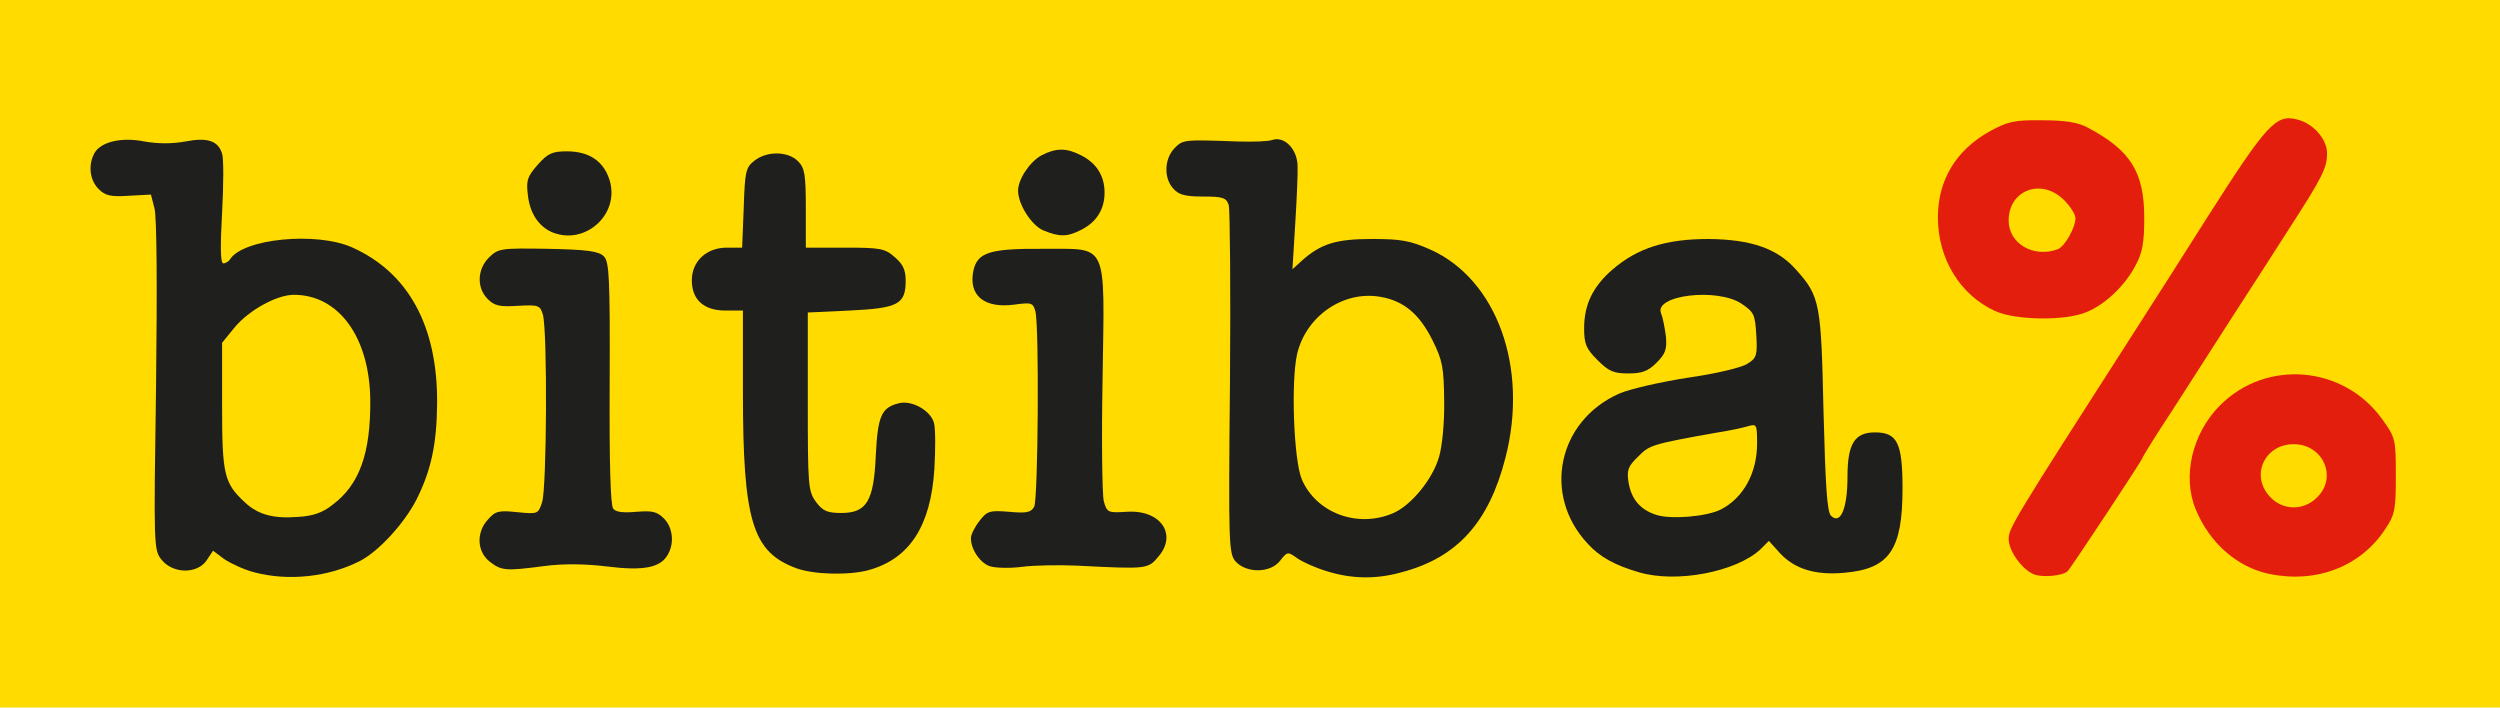
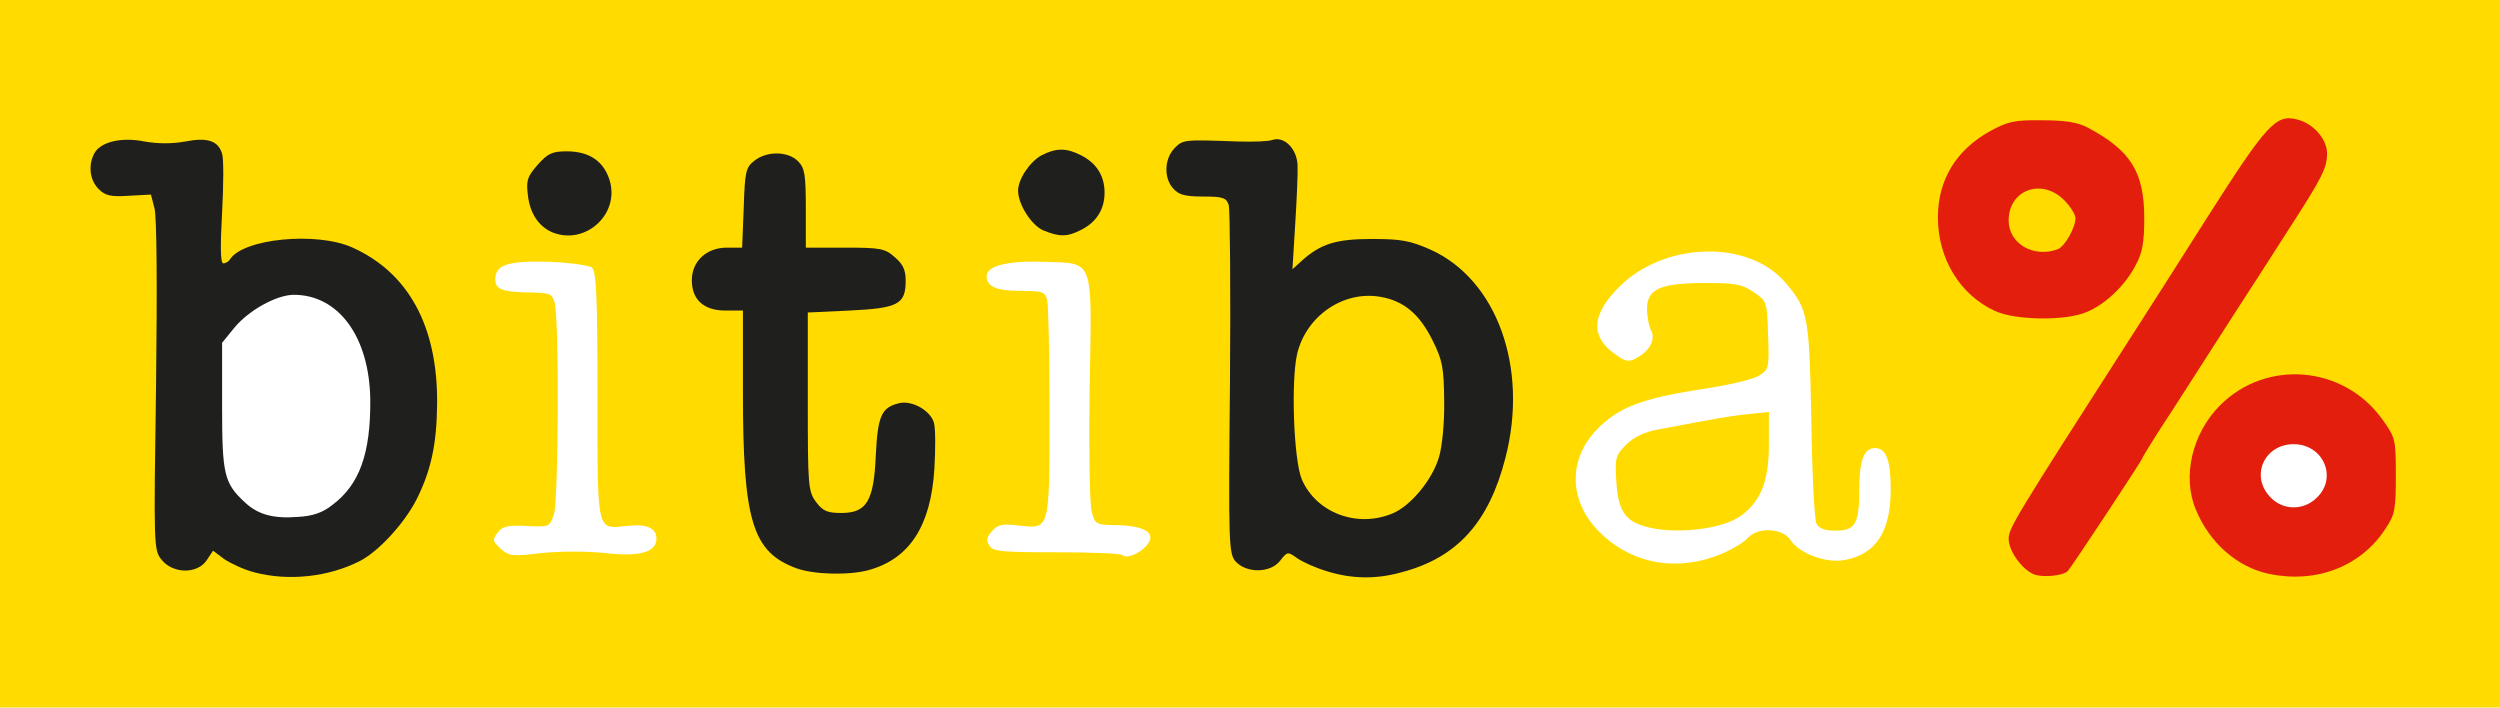
<svg xmlns="http://www.w3.org/2000/svg" version="1.0" width="318px" height="90px" viewBox="0 0 318 90" preserveAspectRatio="xMidYMid meet">
  <g fill="#ffdb00">
    <path d="M0 45 l0 -45 159 0 159 0 0 45 0 45 -159 0 -159 0 0 -45z m40.25 26.30 c3.50 -0.90 5.25 -1.90 7.70 -4.35 3.85 -3.90 6.05 -9.55 6.05 -15.70 0 -11 -6.75 -19.20 -15.90 -19.25 -3.05 0 -6.55 1.20 -7.35 2.50 -0.15 0.25 -1.25 0.50 -2.35 0.50 l-2.05 0 0.30 -6.90 c0.15 -3.80 0.10 -7.20 -0.15 -7.60 -0.35 -0.55 -1.80 -0.75 -5.85 -0.80 -5.80 -0.05 -7.15 0.30 -7.15 1.80 0 1.35 0.85 1.75 4.20 1.75 3 0 3 0 3.45 1.75 0.30 1.05 0.35 10.35 0.20 22.65 l-0.25 20.95 1.20 1.30 1.20 1.35 1.15 -1.35 c1.40 -1.70 3.30 -1.80 5.35 -0.35 1.30 1 5.25 2.35 7 2.40 0.40 0.05 1.90 -0.25 3.25 -0.65z m136.65 0 c5.20 -1.40 8.50 -4.05 11.05 -8.90 2.35 -4.50 3.30 -9.65 2.60 -14.20 -1.45 -9.75 -7.80 -16.20 -15.95 -16.20 -3.20 0 -6.20 1.05 -7.55 2.70 -0.40 0.45 -1.45 0.80 -2.45 0.80 l-1.75 0 0.35 -7.45 c0.25 -5.80 0.20 -7.55 -0.30 -7.85 -0.35 -0.20 -3.05 -0.45 -6 -0.50 -4.70 -0.10 -5.45 0.05 -6.20 0.85 -0.80 0.90 -0.80 1 0.05 1.95 0.70 0.80 1.55 1 3.80 1 2.50 0 2.95 0.15 3.20 1.05 0.20 0.60 0.30 10.80 0.20 22.75 l-0.20 21.65 1.15 1.15 1.15 1.15 1.20 -1.35 c1.45 -1.65 3.25 -1.80 5.20 -0.45 1.30 0.95 5.55 2.45 7.05 2.50 0.40 0.05 1.95 -0.30 3.40 -0.65z m42.20 -0.90 c1.30 -0.55 2.70 -1.40 3.20 -1.95 1.30 -1.45 4.45 -1.30 5.45 0.25 1.15 1.70 4.45 2.95 6.80 2.55 4.05 -0.70 5.95 -3.60 5.95 -9 0 -3.75 -0.60 -5.25 -2 -5.25 -1.40 0 -2 1.50 -2 5.25 0 4.35 -0.50 5.25 -3 5.25 -1.35 0 -2.10 -0.25 -2.45 -0.90 -0.25 -0.45 -0.55 -6.35 -0.65 -13.10 -0.25 -13.25 -0.40 -14.15 -3.25 -17.50 -4.65 -5.55 -15.40 -5.30 -21.20 0.50 -3.65 3.65 -3.70 6.50 -0.15 8.80 1 0.70 1.45 0.75 2.35 0.25 1.70 -0.90 2.50 -2.40 1.85 -3.55 -0.25 -0.50 -0.50 -1.75 -0.50 -2.70 0 -2.55 1.70 -3.30 7.40 -3.30 3.80 0 4.70 0.15 6.15 1.15 1.70 1.15 1.70 1.15 1.85 5.45 0.15 4.15 0.10 4.40 -1.10 5.15 -0.70 0.50 -4.15 1.30 -7.65 1.80 -7.20 1.15 -10.10 2.20 -12.80 4.85 -4.05 3.95 -3.90 9.65 0.50 13.65 4.05 3.80 9.80 4.70 15.25 2.35z m77.15 0.35 c1.90 -0.75 4.30 -2.85 5.65 -4.90 1.10 -1.70 1.35 -2.70 1.35 -5.35 0 -2.85 -0.20 -3.55 -1.65 -5.60 -1.75 -2.55 -5 -4.75 -8 -5.45 -4.85 -1.15 -11.25 3.25 -12.85 8.75 -0.80 2.65 -0.80 3 0 4.95 2.75 6.85 9.15 10 15.50 7.60z m-184.60 -0.85 c2.90 -1.60 4.85 -4.95 5.50 -9.50 0.60 -4.25 0.25 -6.15 -1.20 -6.95 -0.80 -0.40 -1.20 -0.35 -1.95 0.30 -0.70 0.65 -0.95 1.80 -1.10 5.50 -0.15 3.80 -0.40 5 -1.25 6.10 -0.95 1.30 -1.25 1.40 -4.65 1.40 -3.40 0 -3.70 -0.10 -4.70 -1.40 -1 -1.35 -1.05 -2 -1.05 -14.25 l0 -12.85 5.30 -0.25 c6.85 -0.30 8.65 -1.60 5.65 -3.95 -1.15 -0.90 -2.05 -1.05 -6.25 -1.05 l-4.95 0 0 -5 c0 -4.35 -0.15 -5.15 -1 -6 -0.85 -0.85 -1.20 -0.90 -2.05 -0.50 -1.50 0.80 -1.95 2.55 -1.95 7.30 l0 4.20 -1.80 0 c-0.95 0 -2.20 0.25 -2.70 0.50 -3.05 1.60 -1.55 4.50 2.25 4.50 l2.25 0 0 10.35 c0 13.90 0.75 18 3.95 20.85 2.75 2.50 7.90 2.80 11.70 0.70z m154.50 -5.65 c2.70 -4 4.85 -7.35 4.85 -7.50 0 -0.10 1.70 -2.85 3.85 -6.10 2.10 -3.25 5.60 -8.70 7.80 -12.15 2.25 -3.45 5.45 -8.45 7.15 -11.10 4.95 -7.70 4.95 -7.70 3.50 -9.15 -2.25 -2.25 -2.95 -1.70 -7.55 5.50 -1.60 2.50 -3.60 5.65 -4.50 7 -0.90 1.40 -2.55 3.95 -3.65 5.75 -1.15 1.80 -3.30 5.15 -4.80 7.50 -5.70 8.85 -9.25 14.40 -12.20 19.10 -1.70 2.65 -3.10 5.10 -3.10 5.45 0 0.95 2.05 2.95 3 2.95 0.55 0 2.65 -2.75 5.65 -7.25z m-189.15 6.10 c4.40 0.50 6.50 -0.10 6.50 -1.85 0 -1.35 -1.30 -1.90 -3.80 -1.60 -3.85 0.40 -3.70 1 -3.70 -16.65 0 -12.55 -0.15 -15.75 -0.70 -16.20 -0.35 -0.30 -2.80 -0.65 -5.45 -0.75 -5.20 -0.15 -6.85 0.35 -6.85 2.25 0 1.25 0.90 1.60 4.40 1.65 2.55 0.05 2.85 0.15 3.15 1.30 0.60 2.15 0.50 25.20 -0.10 26.95 -0.55 1.60 -0.60 1.60 -3.50 1.45 -2.45 -0.10 -3.05 0.05 -3.65 0.85 -0.70 0.90 -0.65 1.10 0.40 2.05 1.05 0.95 1.45 1 5.20 0.55 2.45 -0.25 5.70 -0.25 8.10 0z m68.80 -0.90 c1.40 -1.55 0 -2.55 -3.60 -2.65 -2.85 -0.05 -2.90 -0.05 -3.35 -1.80 -0.25 -1 -0.35 -7.85 -0.25 -15.65 0.30 -16.85 0.65 -15.80 -5.85 -16.05 -4.60 -0.15 -7.25 0.50 -7.25 1.85 0 1.30 1.25 1.85 4.30 1.85 2.80 0 3.10 0.10 3.40 1.15 0.15 0.60 0.30 6.95 0.30 14.15 0 15.20 0.05 15 -3.85 14.55 -2.15 -0.25 -2.70 -0.15 -3.45 0.70 -0.70 0.75 -0.80 1.20 -0.35 1.85 0.45 0.75 1.55 0.85 8.55 0.85 4.40 0 8.20 0.15 8.35 0.35 0.50 0.50 2.10 -0.10 3.05 -1.15z m118.10 -31.25 c6 -2.50 8.95 -9.70 6.20 -15.05 -1.85 -3.60 -6.35 -6.30 -10.40 -6.30 -4.95 0 -10.60 4.65 -11.50 9.45 -0.75 4.10 2.65 9.75 7.05 11.75 2.45 1.15 6.15 1.20 8.65 0.15z m-189.15 -11.50 c1.60 -1.70 1.60 -2.90 0 -4.45 -1.65 -1.70 -3.35 -1.60 -4.95 0.25 -1.35 1.65 -1.30 2.55 0.35 4.40 1.35 1.45 3.10 1.40 4.60 -0.20z m62.80 -0.15 c0.80 -0.80 1.45 -1.75 1.45 -2.05 0 -1 -2.85 -3.50 -4 -3.50 -1.30 0 -3.50 2.15 -3.50 3.40 0 1.30 2.25 3.60 3.50 3.60 0.60 0 1.75 -0.65 2.55 -1.45z" />
-     <path d="M32.30 67 c-1.75 -0.55 -3.60 -2.25 -4.70 -4.25 -0.70 -1.25 -0.85 -3.10 -0.85 -11.10 l0 -9.55 1.55 -1.90 c4.10 -5.05 12.80 -5.75 16.95 -1.35 2.90 3.10 4.15 9.65 3.25 17 -0.65 5 -2 7.80 -4.80 9.95 -1.55 1.20 -2.30 1.40 -5.85 1.55 -2.25 0.05 -4.75 -0.10 -5.55 -0.35z" />
    <path d="M168.80 67 c-1.95 -0.60 -4.15 -2.80 -4.90 -4.95 -0.45 -1.20 -0.65 -4.70 -0.65 -10.30 0 -7.65 0.10 -8.70 1.05 -10.50 1.60 -3.05 4.45 -4.80 8.25 -5.10 6 -0.50 9 1.05 11.25 5.75 1.30 2.60 1.40 3.35 1.40 9.10 0.05 3.90 -0.20 7.15 -0.65 8.60 -0.80 2.85 -3.60 6.25 -5.90 7.20 -1.80 0.75 -7.55 0.85 -9.85 0.20z" />
    <path d="M209.20 66.95 c-2.50 -0.70 -3.40 -2.10 -3.60 -5.70 -0.20 -3 -0.10 -3.30 1.25 -4.70 1.05 -1 2.30 -1.60 4.20 -1.95 1.50 -0.25 4.15 -0.80 5.95 -1.10 1.80 -0.35 4.30 -0.75 5.65 -0.85 l2.35 -0.25 0 4.20 c0 4.55 -1 7.15 -3.55 9 -2.35 1.75 -8.55 2.45 -12.25 1.35z" />
-     <path d="M287.25 64.70 c-1.05 -1.10 -1.25 -1.85 -1.25 -4.30 0 -2.45 0.20 -3.15 1.25 -4.15 1.05 -1.10 1.65 -1.25 4.50 -1.25 2.85 0 3.45 0.15 4.50 1.25 1.05 1 1.25 1.70 1.25 4.25 0 2.55 -0.20 3.25 -1.25 4.25 -1.05 1.10 -1.65 1.25 -4.50 1.25 -2.90 0 -3.45 -0.15 -4.50 -1.30z" />
    <path d="M255.30 32.45 c-1.15 -0.90 -1.30 -1.35 -1.30 -4.40 0 -4.55 1 -5.55 5.45 -5.55 2.80 0 3.30 0.15 4.60 1.45 1.20 1.20 1.45 1.90 1.45 3.80 0 2.55 -1 4.95 -2.25 5.45 -0.45 0.15 -2.15 0.30 -3.70 0.30 -2.20 0 -3.25 -0.25 -4.25 -1.05z" />
  </g>
  <g fill="#1f1f1e">
    <path d="M32.35 72.80 c-1.35 -0.35 -3.05 -1.15 -3.85 -1.70 l-1.40 -1.05 -0.80 1.20 c-1.20 1.80 -4.30 1.75 -5.75 -0.05 -1 -1.25 -1 -1.70 -0.70 -22.10 0.15 -12.50 0.10 -21.55 -0.20 -22.60 l-0.45 -1.75 -2.80 0.15 c-2.30 0.15 -3 0 -3.85 -0.85 -1.15 -1.15 -1.35 -3.05 -0.55 -4.55 0.80 -1.45 3.40 -2.10 6.40 -1.50 1.70 0.30 3.50 0.30 5.15 0 2.85 -0.55 4.20 -0.10 4.70 1.55 0.20 0.55 0.20 3.90 0 7.50 -0.25 4.45 -0.20 6.45 0.15 6.45 0.30 0 0.70 -0.25 0.85 -0.50 1.65 -2.65 10.95 -3.55 15.50 -1.55 7.20 3.20 10.95 10.05 10.85 19.95 -0.05 5.05 -0.75 8.40 -2.60 12.10 -1.55 3.05 -4.80 6.60 -7.20 7.85 -4 2.05 -9.10 2.60 -13.45 1.45z m9.90 -8.55 c3.50 -2.60 4.90 -6.60 4.85 -13.40 -0.10 -8 -4.05 -13.40 -9.80 -13.35 -2.20 0.05 -5.70 2 -7.50 4.20 l-1.55 1.90 0 8.05 c0 8.70 0.25 9.80 2.90 12.25 1.65 1.55 3.60 2.10 6.75 1.85 1.90 -0.10 3.15 -0.55 4.35 -1.50z" />
    <path d="M168.75 72.65 c-1.35 -0.40 -3.05 -1.15 -3.75 -1.65 -1.20 -0.85 -1.25 -0.85 -2.15 0.30 -1.20 1.60 -4.25 1.65 -5.65 0.15 -0.90 -1 -0.95 -2 -0.75 -22.65 0.10 -11.90 0 -22.10 -0.15 -22.70 -0.30 -0.95 -0.75 -1.10 -3.25 -1.10 -2.25 0 -3.10 -0.20 -3.80 -1 -1.25 -1.35 -1.15 -3.80 0.15 -5.15 1.10 -1.10 1.10 -1.10 8.15 -0.85 1.80 0.05 3.75 0 4.30 -0.20 1.50 -0.50 3.10 1.10 3.20 3.20 0.05 0.95 -0.10 4.35 -0.30 7.50 l-0.35 5.75 1.15 -1.05 c2.45 -2.20 4.40 -2.80 8.95 -2.80 3.70 0 4.85 0.20 7.45 1.35 8.45 3.80 12.50 15 9.55 26.45 -2.10 8.25 -6.15 12.75 -13.25 14.60 -3.20 0.90 -6.35 0.85 -9.50 -0.15z m8.40 -7.35 c2.30 -0.95 5.10 -4.35 5.90 -7.20 0.40 -1.30 0.70 -4.45 0.65 -7.15 -0.05 -4.20 -0.20 -5.10 -1.50 -7.70 -1.65 -3.30 -3.65 -5 -6.65 -5.50 -4.70 -0.80 -9.40 2.45 -10.55 7.25 -0.80 3.45 -0.45 13.55 0.60 16 1.85 4.25 7.05 6.20 11.55 4.30z" />
-     <path d="M208.50 72.80 c-3.10 -0.90 -5 -1.95 -6.55 -3.65 -5.80 -6.20 -3.80 -15.65 4.05 -19.10 1.25 -0.55 5.15 -1.45 8.65 -2 3.55 -0.50 6.95 -1.30 7.65 -1.80 1.15 -0.70 1.25 -1.10 1.10 -3.65 -0.15 -2.60 -0.30 -2.90 -1.85 -3.95 -3.10 -2.10 -11.30 -1.10 -10.25 1.25 0.20 0.45 0.45 1.75 0.60 2.85 0.15 1.70 -0.05 2.25 -1.20 3.40 -1.05 1.05 -1.80 1.35 -3.55 1.35 -1.90 0 -2.50 -0.25 -3.95 -1.70 -1.45 -1.45 -1.70 -2.05 -1.70 -4.05 0 -3.05 1.15 -5.35 3.65 -7.50 3.15 -2.70 6.75 -3.85 12.15 -3.85 5.45 0.05 8.80 1.20 11.20 3.95 3 3.35 3.15 4.25 3.45 18 0.25 9.45 0.45 12.75 0.95 13.25 1.20 1.20 2.10 -0.90 2.10 -4.95 0 -4.20 0.90 -5.65 3.50 -5.65 2.85 0 3.50 1.35 3.50 7.15 0 7.75 -1.65 10.20 -7.35 10.70 -3.70 0.35 -6.35 -0.45 -8.25 -2.50 l-1.40 -1.55 -1.10 1.10 c-3.10 2.85 -10.65 4.30 -15.40 2.90z m10.40 -8 c2.85 -1.45 4.60 -4.65 4.60 -8.35 0 -2.45 -0.05 -2.55 -1.10 -2.25 -0.65 0.20 -2.50 0.60 -4.15 0.85 -8.10 1.45 -8.45 1.55 -9.90 3.05 -1.25 1.20 -1.45 1.70 -1.20 3.25 0.35 2.15 1.50 3.50 3.55 4.15 1.95 0.60 6.45 0.20 8.20 -0.70z" />
    <path d="M101.35 72.30 c-5.65 -2.05 -6.85 -6 -6.85 -22.45 l0 -10.35 -2.25 0 c-2.75 0 -4.25 -1.40 -4.25 -3.85 0 -2.40 1.85 -4.15 4.45 -4.15 l1.95 0 0.20 -5.05 c0.15 -4.60 0.25 -5.15 1.35 -6 1.55 -1.25 4.25 -1.25 5.55 0.05 0.85 0.85 1 1.65 1 6 l0 5 4.95 0 c4.55 0 5.10 0.10 6.35 1.20 1.05 0.90 1.40 1.60 1.40 3 0 3 -0.95 3.50 -7.10 3.80 l-5.35 0.25 0 11.35 c0 10.75 0.05 11.40 1.05 12.75 0.85 1.15 1.45 1.40 3.20 1.40 3.25 0 4.15 -1.50 4.40 -7.35 0.25 -4.95 0.70 -6.05 2.90 -6.60 1.70 -0.45 4.10 0.95 4.50 2.50 0.20 0.75 0.20 3.35 0.05 5.85 -0.45 7.25 -3.15 11.40 -8.30 12.85 -2.50 0.70 -6.95 0.60 -9.20 -0.20z" />
-     <path d="M62.30 71.45 c-1.65 -1.30 -1.75 -3.75 -0.20 -5.40 0.90 -1.05 1.40 -1.15 3.70 -0.90 2.60 0.25 2.65 0.25 3.15 -1.25 0.60 -1.70 0.70 -21.85 0.10 -23.90 -0.35 -1.15 -0.55 -1.25 -3.15 -1.10 -2.35 0.15 -3 0 -3.85 -0.85 -1.45 -1.45 -1.35 -3.80 0.15 -5.30 1.20 -1.15 1.45 -1.20 7.50 -1.10 5 0.10 6.45 0.30 7.10 0.95 0.70 0.70 0.80 2.60 0.75 16.15 -0.05 10.05 0.10 15.55 0.45 15.95 0.30 0.45 1.35 0.55 2.95 0.40 2 -0.15 2.60 -0.05 3.50 0.85 1.10 1.10 1.35 3.05 0.55 4.50 -0.90 1.75 -3.05 2.20 -7.85 1.60 -2.85 -0.35 -5.65 -0.35 -7.90 -0.05 -4.95 0.65 -5.45 0.60 -6.95 -0.55z" />
-     <path d="M126 72.05 c-1.25 -0.35 -2.50 -2.10 -2.50 -3.60 0 -0.45 0.50 -1.45 1.10 -2.20 0.95 -1.25 1.30 -1.35 3.75 -1.15 2.20 0.20 2.80 0.10 3.20 -0.65 0.50 -0.95 0.65 -23 0.15 -24.85 -0.30 -1.10 -0.50 -1.15 -2.70 -0.85 -3.80 0.50 -5.80 -1.15 -5.20 -4.25 0.50 -2.40 2.05 -2.90 8.90 -2.85 8.35 0.05 7.80 -1.20 7.55 16.50 -0.15 7.75 -0.05 14.80 0.15 15.60 0.40 1.45 0.55 1.50 2.90 1.35 4.30 -0.30 6.50 2.85 4.05 5.70 -1.35 1.60 -1.40 1.60 -10.35 1.15 -2.35 -0.10 -5.50 -0.05 -7 0.15 -1.50 0.20 -3.30 0.15 -4 -0.05z" />
    <path d="M70.25 29.55 c-1.75 -0.75 -2.85 -2.45 -3.10 -4.70 -0.25 -1.95 -0.05 -2.40 1.25 -3.90 1.30 -1.45 1.85 -1.70 3.70 -1.70 2.85 0 4.70 1.25 5.45 3.70 1.30 4.30 -3.10 8.30 -7.30 6.60z" />
    <path d="M132.70 29.30 c-1.50 -0.65 -3.20 -3.30 -3.20 -5.05 0 -1.45 1.50 -3.70 3 -4.50 1.85 -0.95 3.15 -0.95 5 0 2 1 3 2.65 3 4.75 0 2.10 -1 3.75 -3 4.75 -1.75 0.90 -2.75 0.90 -4.80 0.05z" />
  </g>
  <g fill="#e31e0d">
    <path d="M258.70 73.05 c-1.55 -0.65 -3.20 -3 -3.20 -4.50 0 -1.35 0.65 -2.45 15.80 -26.05 1.50 -2.35 3.65 -5.70 4.80 -7.50 1.15 -1.80 3.20 -5.05 4.60 -7.25 7.65 -12 8.80 -13.25 11.50 -12.55 2.05 0.50 3.80 2.50 3.80 4.30 0 1.85 -0.60 3.05 -4.70 9.40 -1.70 2.65 -4.90 7.65 -7.15 11.10 -2.20 3.45 -5.70 8.90 -7.80 12.15 -2.15 3.25 -3.85 6 -3.85 6.15 0 0.20 -8.85 13.60 -9.45 14.30 -0.55 0.65 -3.25 0.90 -4.35 0.45z" />
    <path d="M288.65 73 c-4.10 -0.85 -7.60 -3.95 -9.35 -8.20 -1.75 -4.20 -0.45 -9.70 3.10 -13.25 5.90 -5.90 15.70 -5.05 20.60 1.75 1.70 2.35 1.75 2.55 1.75 7.20 0 4.30 -0.10 4.95 -1.35 6.80 -3.10 4.75 -8.75 6.95 -14.75 5.70z m6.10 -9.75 c2.60 -2.55 0.75 -6.75 -3 -6.75 -3.70 0 -5.55 4 -3 6.70 1.60 1.75 4.30 1.80 6 0.05z" />
    <path d="M253.75 39.55 c-4.45 -2.05 -7.25 -6.65 -7.25 -11.90 0 -4.75 2.30 -8.55 6.60 -10.95 2.30 -1.25 3.15 -1.45 6.65 -1.40 2.90 0 4.50 0.25 5.75 0.90 5.50 2.90 7.25 5.65 7.25 11.55 0 3.15 -0.25 4.45 -1.10 6 -1.35 2.60 -3.90 5 -6.25 5.95 -2.70 1.15 -9.10 1.05 -11.65 -0.15z m8 -7.85 c0.90 -0.35 2.25 -2.75 2.25 -3.95 0 -0.45 -0.65 -1.50 -1.45 -2.30 -2.85 -2.85 -7.05 -1.30 -7.05 2.60 0 2.95 3.20 4.80 6.25 3.65z" />
  </g>
</svg>